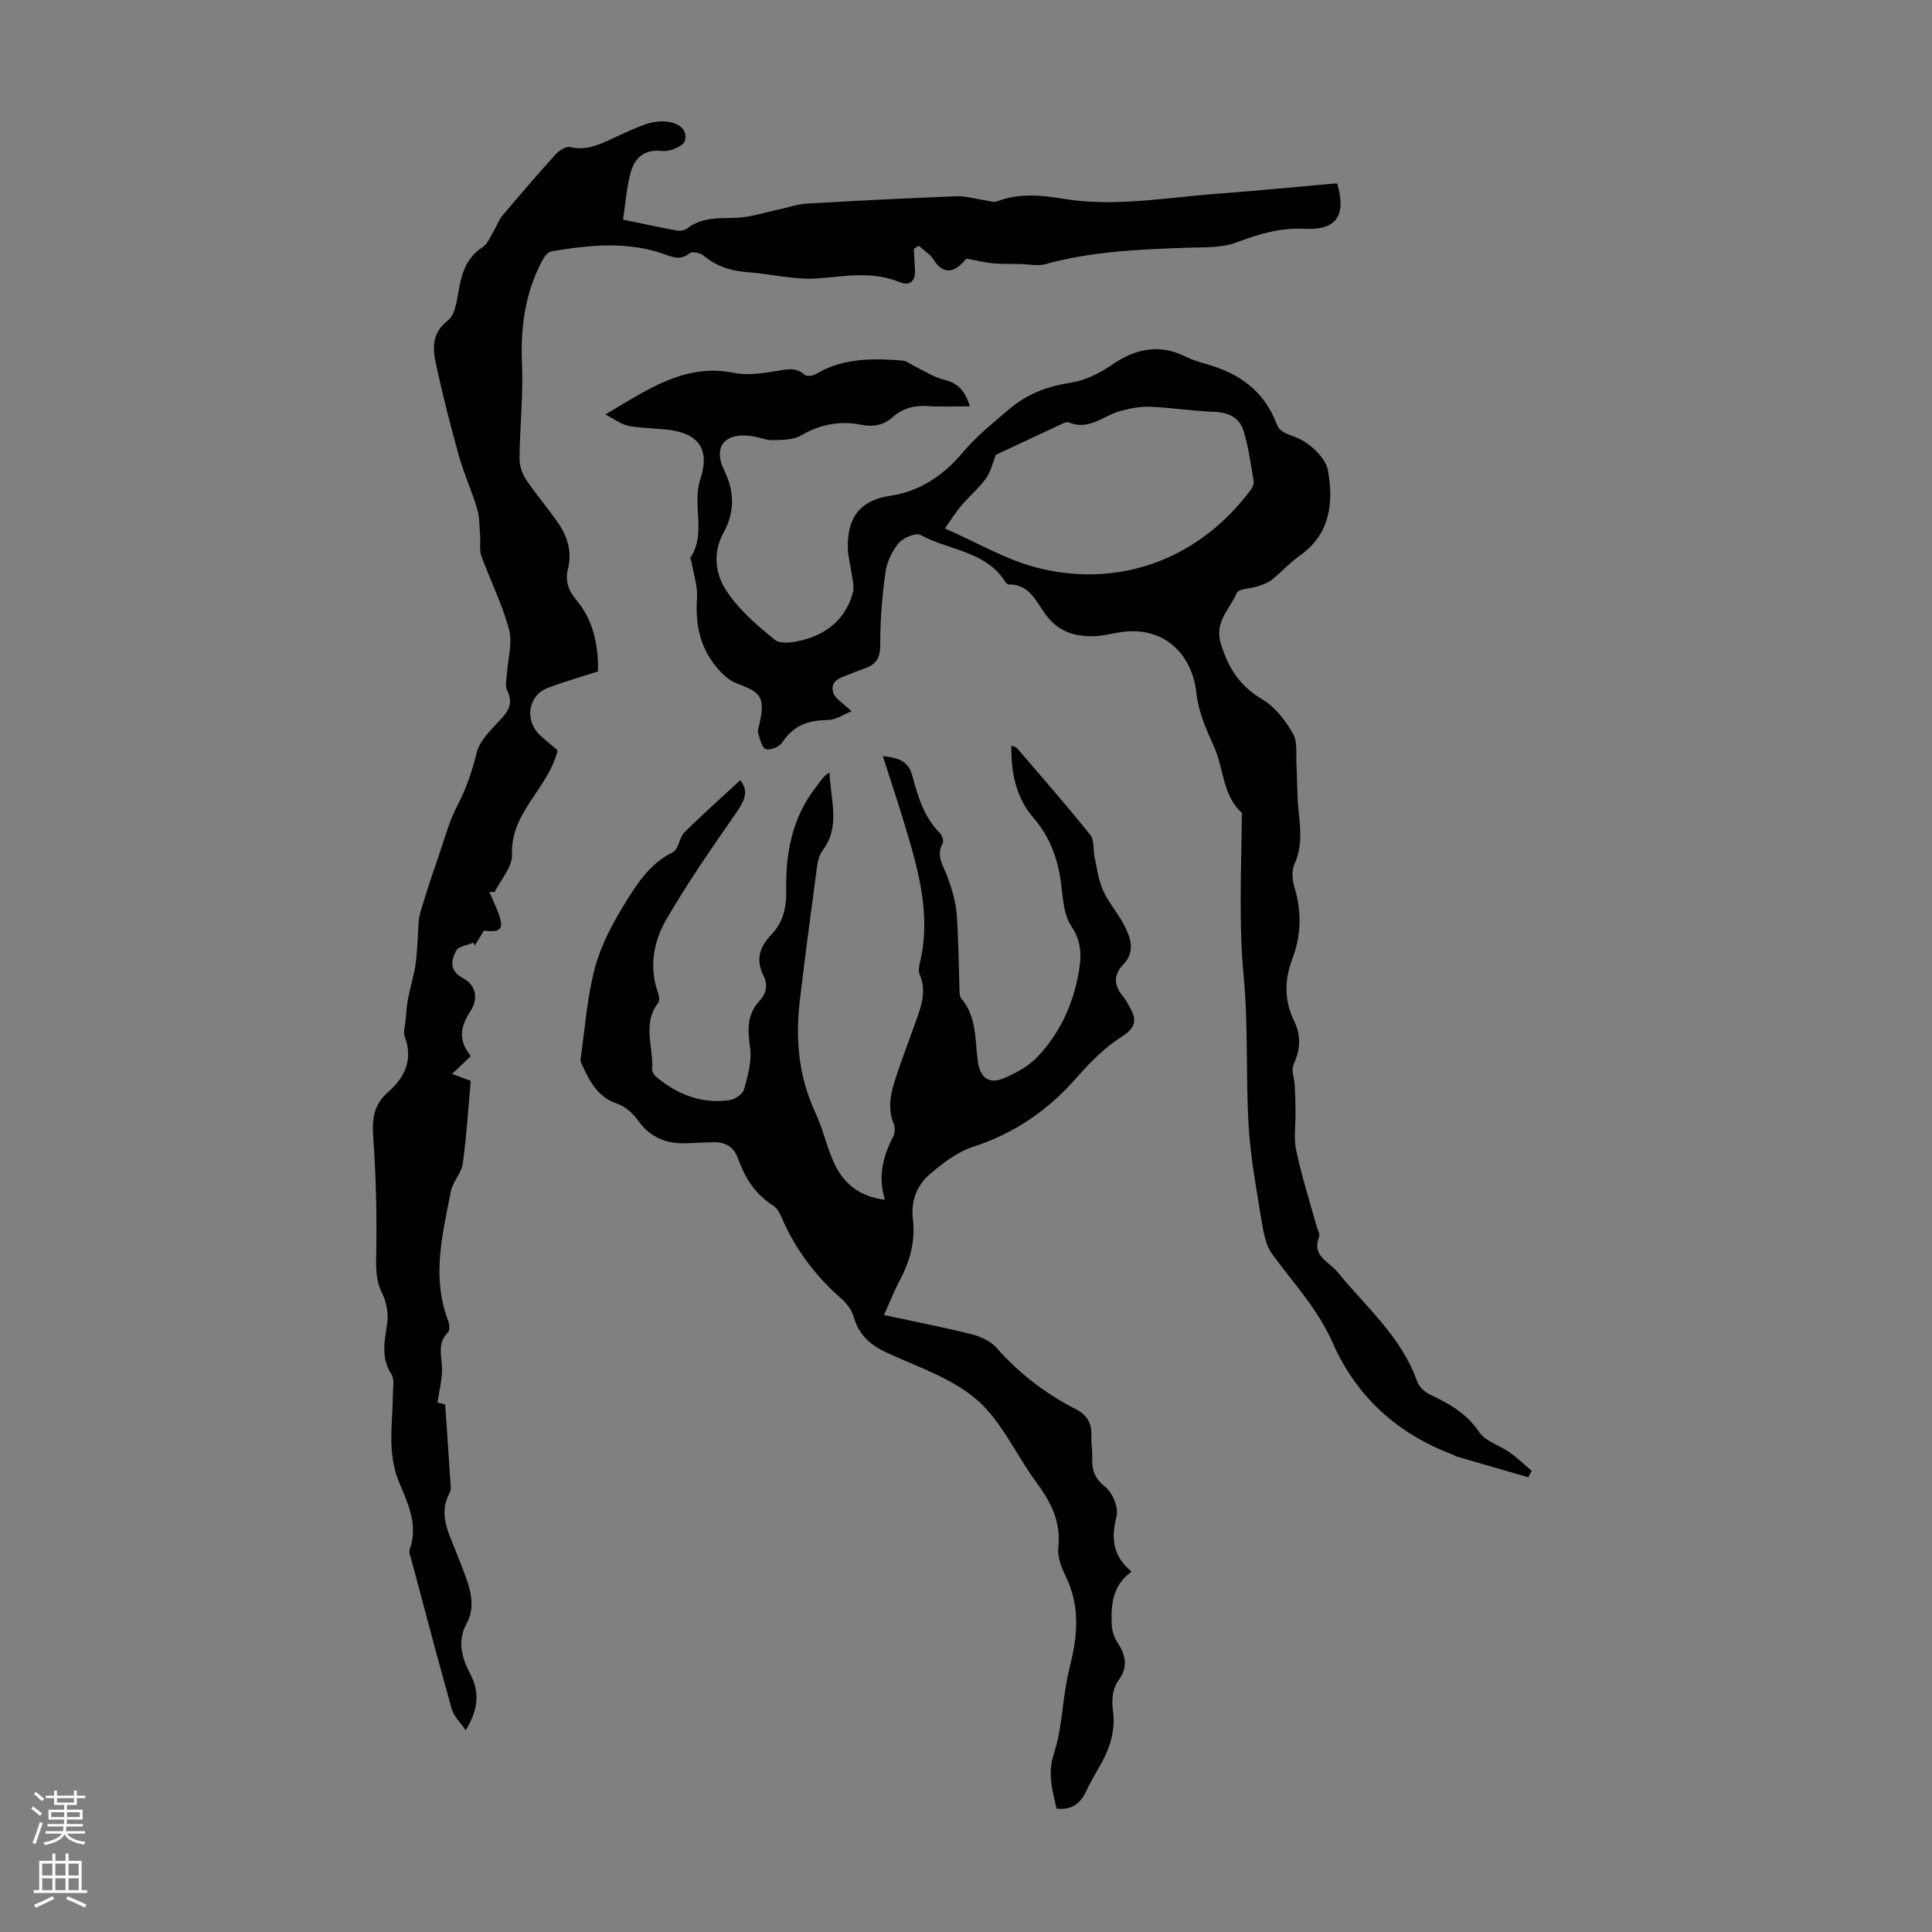
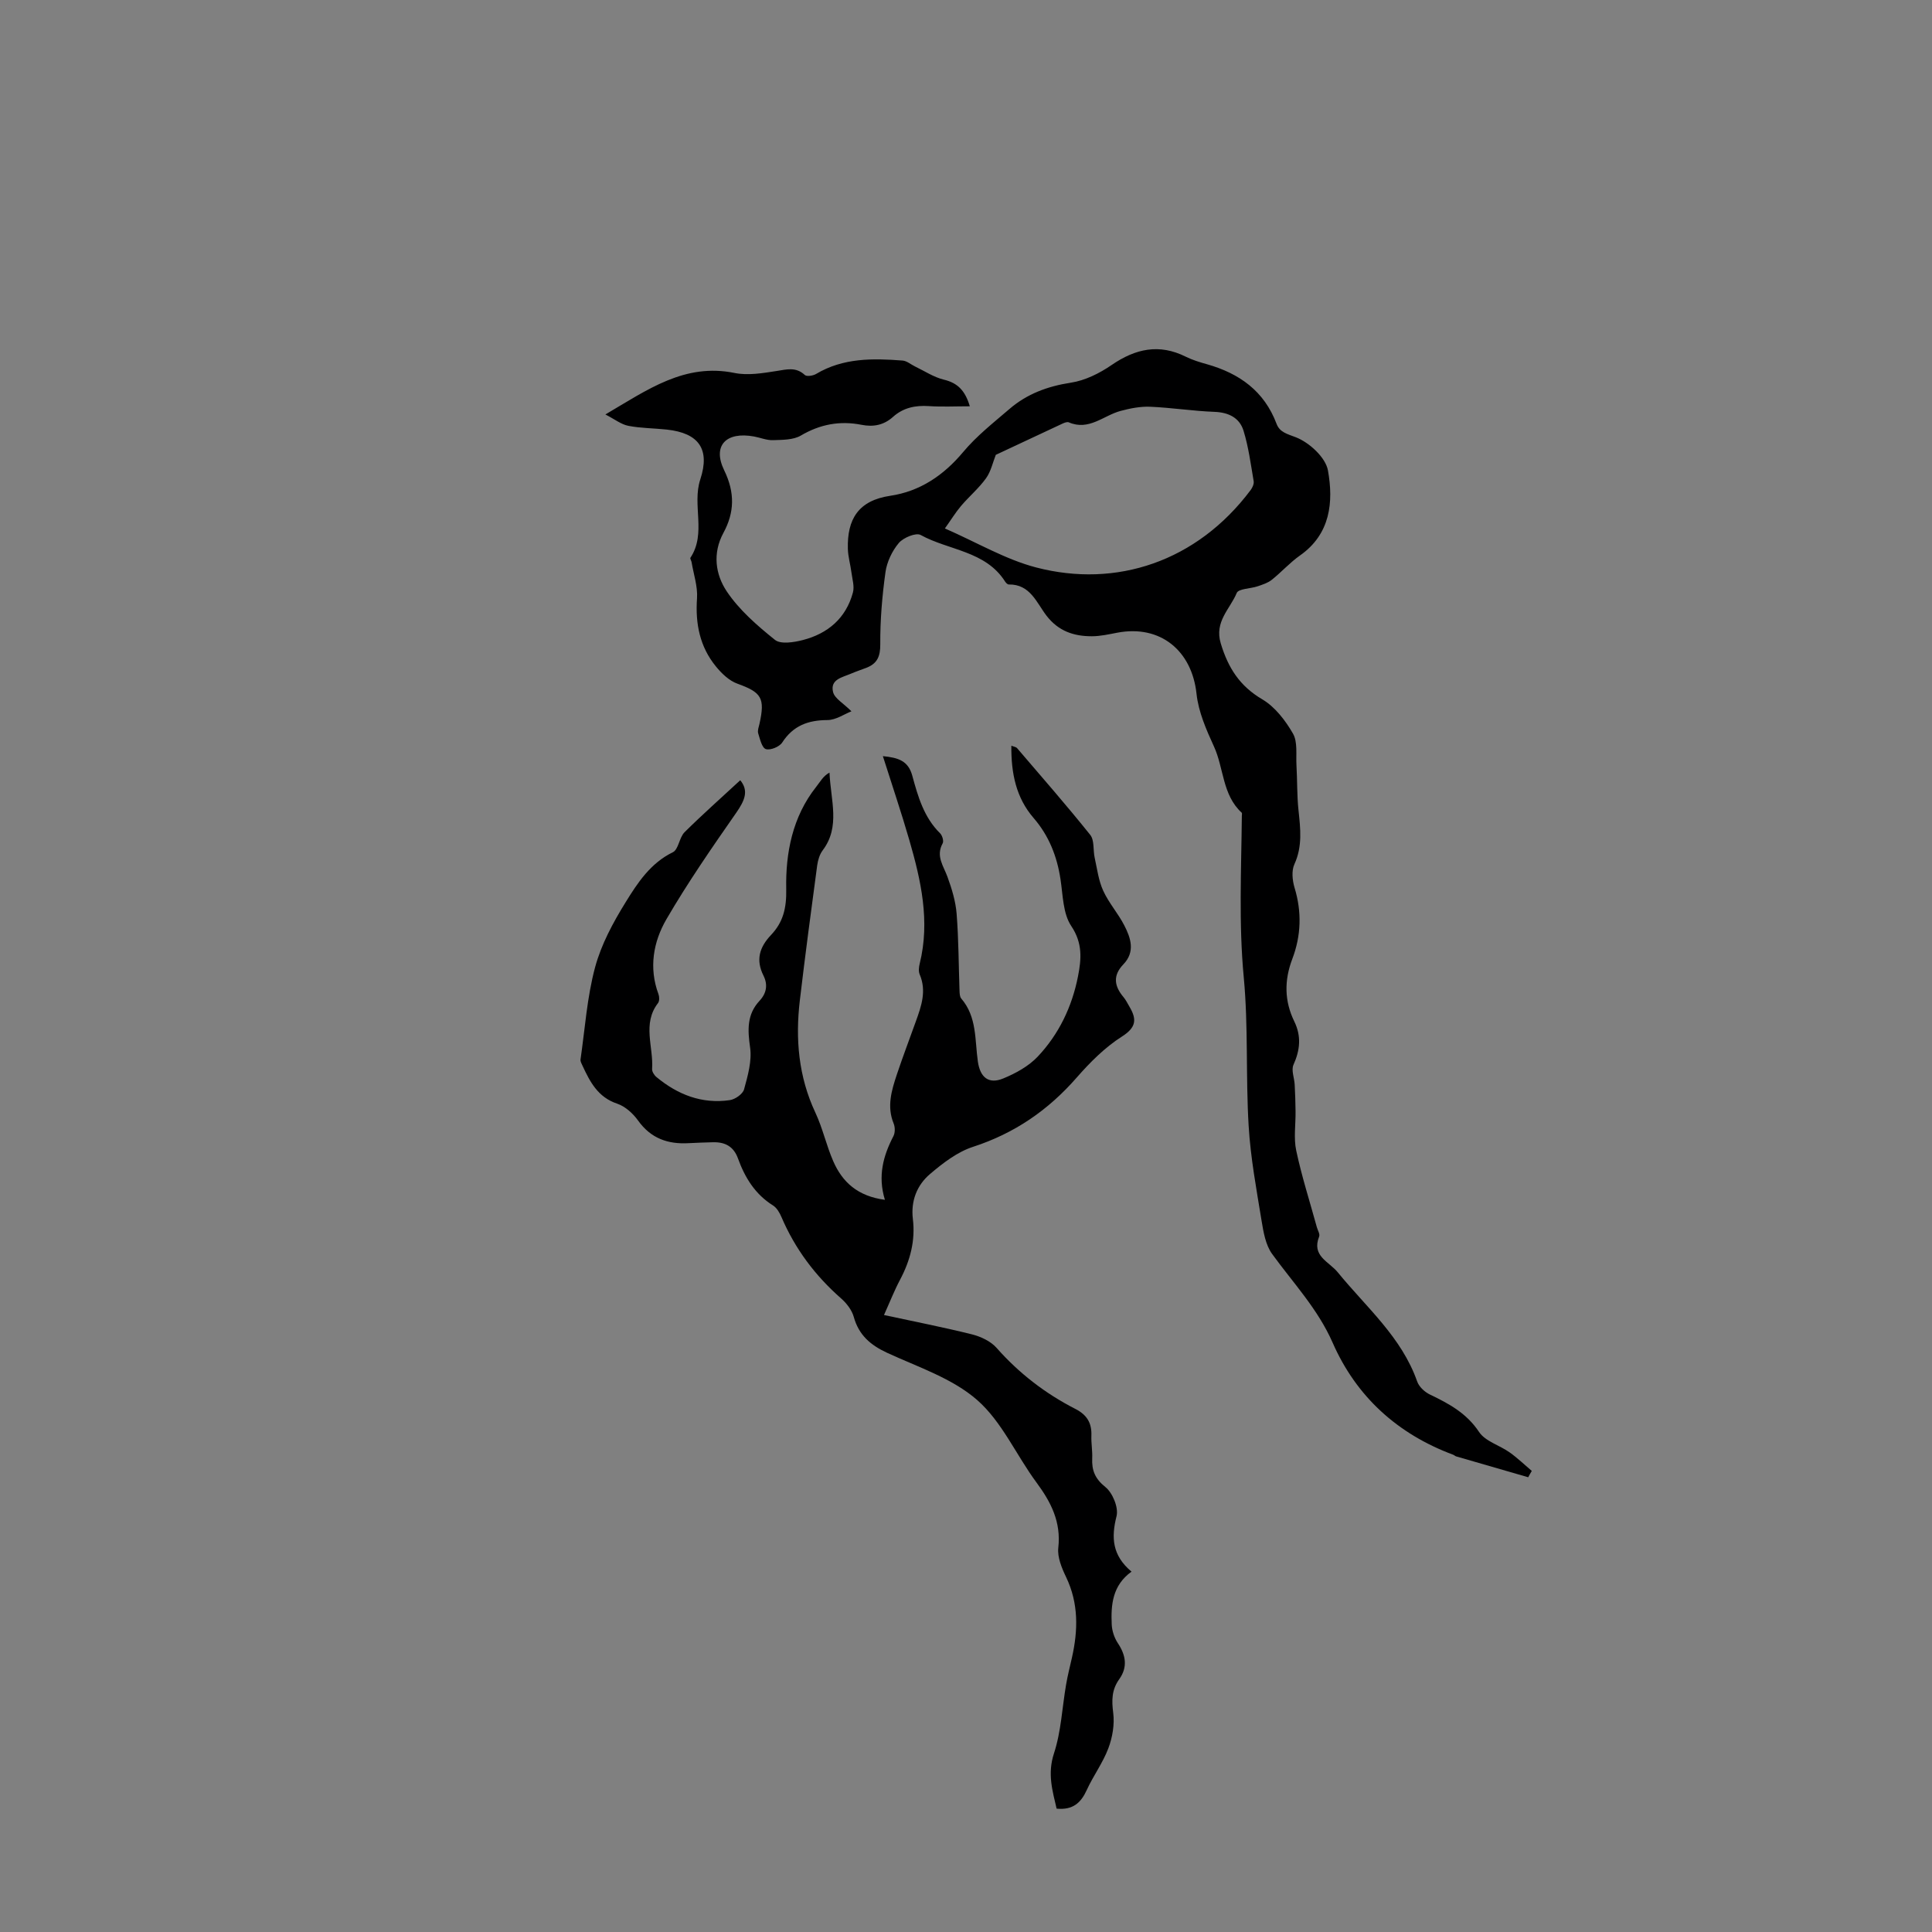
<svg xmlns="http://www.w3.org/2000/svg" enable-background="new 0 0 400 400" viewBox="0 0 400 400">
  <rect x="0" y="0" width="400" height="400" fill="#808080" stroke="none" />
  <g fill="#000001">
-     <path d="m101.29 184.63c.62 1.42 1.29 2.83 1.84 4.28 1.29 3.39.65 4.21-2.93 3.76-.62 1-1.25 2.04-1.89 3.08-.1-.2-.2-.39-.3-.59-1.24.54-3.1.76-3.58 1.69-1.01 1.94-1.46 4.11 1.35 5.62 2.88 1.54 3.28 4.38 1.59 6.92-2.12 3.18-2.5 6.07.1 9.26-1.27 1.21-2.45 2.34-3.87 3.7 1.33.49 2.44.9 3.86 1.42-.51 5.59-.85 11.39-1.65 17.13-.28 2-2.08 3.76-2.47 5.76-1.71 8.85-4.03 17.73-.57 26.72.28.74.4 2.04-.02 2.46-2.2 2.19-1.37 4.66-1.24 7.22.11 2.28-.55 4.59-.93 7.33-.03-.01.83.2 1.59.39.37 5.51.75 10.86 1.09 16.21.04.66.17 1.46-.12 1.98-2.43 4.34-.35 8.19 1.2 12.11.74 1.87 1.5 3.74 2.17 5.63 1.11 3.12 1.78 6.32.09 9.43-2.01 3.71-.97 7.11.78 10.48 1.94 3.72 1.69 7.29-.97 11.62-1.16-1.72-2.47-2.93-2.88-4.4-2.88-10.22-5.57-20.49-8.31-30.74-.2-.75-.63-1.65-.4-2.28 1.88-5.17-.46-9.7-2.28-14.16-2.4-5.91-1.24-11.9-1.2-17.89.01-1.43.37-3.2-.3-4.24-2.26-3.5-1.39-6.95-.86-10.62.29-2.02-.2-4.42-1.11-6.27-1.3-2.66-1.23-5.18-1.18-8.03.15-8.02-.04-16.07-.6-24.07-.27-3.8.01-6.77 3.1-9.47 3.35-2.93 5.22-6.67 3.42-11.41-.35-.92.03-2.14.14-3.22.15-1.59.25-3.19.55-4.76.42-2.22 1.11-4.39 1.48-6.62.32-1.97.36-3.99.53-5.98.14-1.68.02-3.43.48-5.01 1.16-4.05 2.52-8.04 3.89-12.03 1.18-3.44 2.13-7.03 3.8-10.23 1.83-3.5 3.05-7.05 3.99-10.89.62-2.54 2.94-4.8 4.87-6.84 1.79-1.89 2.77-3.53 1.46-6.11-.43-.86-.15-2.12-.08-3.18.19-3.15 1.24-6.51.48-9.41-1.38-5.24-3.89-10.18-5.75-15.31-.45-1.23-.13-2.72-.24-4.08-.15-1.9-.1-3.88-.63-5.68-1.1-3.69-2.73-7.23-3.77-10.94-1.74-6.22-3.34-12.49-4.7-18.8-.71-3.3-1.08-6.48 2.43-9.22 1.65-1.29 1.88-4.63 2.39-7.11.68-3.29 1.75-6.11 4.78-8.05 1.07-.68 1.61-2.23 2.34-3.42.63-1.03 1.01-2.23 1.77-3.13 3.61-4.28 7.26-8.53 11.01-12.67.72-.8 2.13-1.72 2.97-1.52 3.35.79 6.11-.51 8.95-1.83 2.23-1.04 4.46-2.11 6.77-2.91 1.32-.46 2.83-.67 4.21-.54 2.3.22 4.52 1.46 3.87 3.95-.28 1.09-3.06 2.31-4.56 2.14-3.84-.44-5.85 1.36-6.7 4.58-.81 3.07-1.04 6.29-1.55 9.63 4.06.84 7.54 1.6 11.03 2.24.7.13 1.67.03 2.2-.38 2.98-2.32 6.37-2.14 9.89-2.22 3.12-.07 6.22-1.13 9.33-1.78 1.83-.38 3.63-1.07 5.48-1.17 10.38-.6 20.76-1.13 31.15-1.53 1.92-.07 3.87.56 5.81.83.86.12 1.86.5 2.58.22 4.49-1.72 9.05-1.29 13.58-.54 10.78 1.78 21.42-.25 32.1-1.04 8.25-.61 16.48-1.43 24.7-2.15 2.09 7.12-.56 9.73-6.75 9.42-5.13-.26-9.56 1.13-14.21 2.86-3.01 1.12-6.56.93-9.87 1.05-9.96.34-19.88.73-29.58 3.41-1.62.45-3.48 0-5.23-.03-1.85-.04-3.72.03-5.56-.14-1.7-.16-3.38-.58-5.57-.98-.19.2-.73.88-1.37 1.43-2.02 1.72-3.93 1.17-5.3-1.07-.74-1.21-2.1-2.03-3.18-3.03-.34.22-.68.44-1.03.67.08 1.4.15 2.8.24 4.19.15 2.38-.92 3.61-3.21 2.67-5.56-2.29-11.09-1.22-16.8-.77-4.8.38-9.73-.92-14.61-1.28-3.45-.25-6.5-1.2-9.19-3.46-.66-.55-2.3-.88-2.82-.47-1.78 1.42-3.16.97-5.12.26-7.71-2.81-15.65-1.96-23.52-.64-.75.13-1.53 1.2-1.95 2.01-3.48 6.61-4.46 13.64-4.14 21.1.28 6.55-.44 13.14-.51 19.71-.02 1.49.53 3.2 1.36 4.44 2.1 3.16 4.64 6.02 6.76 9.17 1.85 2.76 2.76 5.84 1.92 9.25-.61 2.43-.02 4.44 1.68 6.45 3.56 4.2 4.61 9.31 4.53 14.84-3.51 1.14-7.04 2.12-10.44 3.43-4.06 1.56-4.82 6.74-1.55 9.79 1.37 1.27 2.85 2.43 3.64 3.1-1.98 8.05-9.77 12.72-9.46 21.61.09 2.55-2.33 5.18-3.6 7.77-.39-.05-.75-.06-1.11-.08z" />
    <path d="m316.4 305.85c-4.98-1.44-9.95-2.87-14.92-4.32-.21-.06-.38-.25-.58-.33-11.54-4.29-20.08-12.02-24.99-23.21-3.08-7.01-8.18-12.37-12.53-18.37-1.35-1.86-1.8-4.53-2.19-6.91-1.06-6.51-2.28-13.04-2.67-19.61-.62-10.23-.05-20.54-1.01-30.72-1.06-11.19-.51-22.31-.4-33.46 0-.22.08-.55-.03-.66-4.02-3.68-3.68-9.2-5.74-13.7-1.59-3.47-3.21-7.17-3.61-10.9-.96-8.99-7.53-14.35-16.39-12.67-1.75.33-3.53.74-5.3.74-3.7 0-6.88-1.04-9.35-4.23-2.07-2.68-3.38-6.57-7.84-6.49-.25 0-.58-.33-.75-.6-4.06-6.38-11.67-6.44-17.49-9.65-.97-.53-3.58.55-4.52 1.66-1.38 1.64-2.46 3.9-2.76 6.02-.69 4.94-1.11 9.96-1.08 14.94.02 2.55-.64 4.02-2.9 4.89-1.04.4-2.11.75-3.13 1.19-1.79.78-4.4 1.17-3.74 3.83.33 1.33 2.12 2.29 3.8 3.98-1.45.56-3.2 1.8-4.96 1.81-4.03.02-7.11 1.16-9.38 4.66-.57.88-2.46 1.65-3.38 1.35-.81-.26-1.21-2.06-1.58-3.25-.18-.58.11-1.32.26-1.97 1.2-5.39.41-6.52-4.59-8.33-1.69-.61-3.24-2.1-4.42-3.55-3.34-4.08-4.29-8.85-3.92-14.11.17-2.45-.71-4.98-1.12-7.47-.05-.33-.36-.76-.24-.94 3.35-5.07.29-10.91 2.04-16.22 2.06-6.27-.31-9.59-6.93-10.31-2.66-.29-5.37-.27-7.98-.78-1.48-.29-2.81-1.36-4.74-2.35 8.77-5.15 16.43-10.7 26.75-8.59 2.75.56 5.8.04 8.64-.4 2.14-.33 4.05-.91 5.9.82.39.36 1.7.16 2.32-.21 5.61-3.35 11.74-3.26 17.92-2.78.89.07 1.72.81 2.59 1.23 1.98.95 3.89 2.23 5.98 2.73 2.88.69 4.4 2.31 5.35 5.51-3.02 0-5.76.14-8.47-.04-2.81-.19-5.32.33-7.44 2.24-1.9 1.7-4.05 2.12-6.52 1.63-4.46-.88-8.57-.12-12.56 2.23-1.57.92-3.8.88-5.75.95-1.3.05-2.62-.52-3.94-.76-5.77-1.06-8.67 1.88-6.17 7.01 2.26 4.64 2.11 8.75-.16 12.94-2.31 4.26-1.63 8.63.66 12.08 2.59 3.88 6.32 7.12 10.01 10.08 1.19.95 3.91.51 5.75.04 5.2-1.34 8.95-4.52 10.39-9.85.34-1.27-.13-2.77-.31-4.16-.21-1.64-.7-3.26-.74-4.9-.16-6.07 2.14-9.98 8.76-10.96 6.14-.91 11.04-4.2 15.11-9.06 2.77-3.32 6.26-6.06 9.57-8.9 3.64-3.14 7.91-4.72 12.73-5.46 2.95-.45 5.94-1.94 8.44-3.66 4.93-3.38 9.83-4.47 15.35-1.72 1.39.69 2.92 1.15 4.42 1.57 6.69 1.9 11.82 5.55 14.37 12.31.67 1.79 2.2 2.1 4.02 2.81 2.77 1.08 6.15 4.17 6.63 6.87 1.16 6.5.55 13.15-5.8 17.6-2.09 1.47-3.83 3.44-5.84 5.04-.82.65-1.91.99-2.93 1.34-1.48.5-3.95.48-4.32 1.38-1.38 3.32-4.66 5.92-3.31 10.42 1.52 5.06 3.91 8.84 8.6 11.6 2.63 1.55 4.79 4.37 6.35 7.08 1.01 1.75.6 4.35.73 6.57.18 3.1.09 6.23.42 9.31.4 3.8.85 7.47-.85 11.18-.62 1.35-.42 3.34.03 4.85 1.53 5.02 1.37 9.95-.47 14.78-1.68 4.42-1.64 8.7.42 12.92 1.49 3.06 1.2 5.92-.17 8.97-.5 1.11.18 2.72.25 4.11.1 1.83.16 3.67.18 5.51.04 2.72-.42 5.54.14 8.15 1.14 5.35 2.82 10.58 4.27 15.86.18.65.67 1.42.48 1.92-1.62 4.07 2 5.15 3.86 7.43 5.88 7.22 13.21 13.4 16.43 22.59.38 1.09 1.55 2.18 2.63 2.7 3.95 1.89 7.6 3.86 10.19 7.76 1.29 1.94 4.24 2.74 6.32 4.22 1.62 1.15 3.07 2.55 4.59 3.84-.26.41-.5.86-.74 1.31zm-120.77-196.44c6.66 2.91 12.54 6.42 18.91 8.08 16.55 4.31 33.27-1.19 44.4-16.04.37-.5.71-1.26.62-1.82-.6-3.5-1.06-7.07-2.1-10.45-.82-2.67-3.07-3.8-6.01-3.91-4.46-.17-8.89-.87-13.35-1.06-2.03-.08-4.13.34-6.11.87-3.53.95-6.54 4.16-10.71 2.36-.33-.14-.88.07-1.27.25-4.7 2.19-9.39 4.4-13.84 6.48-.61 1.53-1 3.43-2.03 4.86-1.49 2.07-3.5 3.76-5.16 5.71-1.17 1.39-2.12 2.95-3.35 4.67z" />
-     <path d="m153.26 161.54c1.83 2.21.89 4.25-.83 6.73-5.02 7.21-10.04 14.46-14.45 22.04-2.72 4.68-3.68 10.06-1.65 15.52.2.54.22 1.43-.09 1.84-3.32 4.3-.91 9.09-1.23 13.63-.04.55.43 1.31.9 1.69 4.4 3.65 9.42 5.62 15.19 4.78 1.11-.16 2.68-1.26 2.95-2.23.77-2.81 1.65-5.88 1.25-8.66-.52-3.64-.68-6.85 1.95-9.67 1.46-1.57 1.76-3.33.82-5.22-1.62-3.24-.86-5.85 1.57-8.42 2.47-2.61 3.22-5.47 3.14-9.52-.15-7.38 1.27-14.93 6.2-21.14.83-1.04 1.44-2.25 2.76-2.95.23 5.71 2.3 11.18-1.41 16.09-.64.85-.99 2.04-1.14 3.12-1.25 9.3-2.49 18.61-3.59 27.93-.95 8.01-.28 15.81 3.22 23.27 1.51 3.22 2.27 6.79 3.7 10.06 1.89 4.32 5.05 7.23 10.69 7.98-1.52-4.97-.33-9.15 1.77-13.2.36-.7.35-1.85.04-2.6-1.44-3.51-.44-6.82.65-10.11 1.24-3.71 2.63-7.36 3.95-11.04 1.14-3.16 2.25-6.31.79-9.72-.27-.64-.17-1.53.01-2.25 2.17-8.78.26-17.22-2.16-25.58-1.64-5.67-3.54-11.27-5.47-17.36 3.22.32 5.25.97 6.09 4.05 1.17 4.29 2.4 8.63 5.76 11.93.45.44.79 1.6.53 2.07-1.46 2.64.16 4.65.99 6.93.9 2.47 1.7 5.08 1.9 7.68.42 5.3.41 10.63.6 15.95.02.54.05 1.22.36 1.58 3.28 3.81 2.79 8.59 3.44 13.07.48 3.29 2.26 4.71 5.26 3.47 2.58-1.06 5.25-2.53 7.13-4.52 4.37-4.63 7.09-10.3 8.33-16.58.71-3.6 1-6.9-1.39-10.46-1.72-2.57-1.72-6.36-2.22-9.65-.72-4.77-2.39-9.03-5.57-12.71-3.64-4.2-4.67-9.28-4.61-14.97.52.21.98.26 1.19.51 5.09 5.95 10.25 11.84 15.14 17.95.89 1.11.57 3.15.92 4.73.51 2.31.8 4.73 1.77 6.84 1.15 2.52 3.08 4.68 4.35 7.15 1.36 2.63 2.32 5.49-.18 8.09-2.22 2.31-1.89 4.5.02 6.77.5.59.84 1.32 1.24 1.99 1.52 2.57 1.47 4.26-1.55 6.18-3.52 2.24-6.61 5.34-9.38 8.51-5.9 6.75-12.87 11.54-21.46 14.33-3.24 1.05-6.23 3.36-8.89 5.62-2.72 2.31-4.01 5.58-3.56 9.32.54 4.48-.55 8.61-2.65 12.57-1.19 2.24-2.12 4.63-3.33 7.31 6.29 1.36 12.3 2.53 18.23 4.01 1.82.46 3.85 1.41 5.06 2.77 4.66 5.28 10.11 9.48 16.33 12.66 2.41 1.23 3.42 2.92 3.32 5.54-.06 1.56.24 3.13.17 4.69-.11 2.5.58 4.22 2.73 5.95 1.5 1.2 2.75 4.25 2.31 6.02-1.13 4.44-.9 8.14 3.1 11.49-3.97 2.86-4.28 6.87-4.1 10.95.06 1.31.54 2.76 1.27 3.86 1.67 2.51 2.07 4.97.28 7.47-1.56 2.18-1.58 4.36-1.24 6.97.3 2.38-.15 5.05-1.01 7.33-1.13 3.01-3.12 5.68-4.46 8.62-1.2 2.63-2.85 4.2-6.25 3.87-.84-3.66-1.94-7.19-.55-11.43 1.49-4.53 1.69-9.48 2.51-14.24.32-1.87.79-3.72 1.21-5.57 1.28-5.69 1.41-11.25-1.21-16.71-.9-1.87-1.83-4.12-1.61-6.06.6-5.34-1.5-9.43-4.52-13.52-4.19-5.66-7.15-12.59-12.29-17.08-5.13-4.49-12.23-6.81-18.62-9.76-3.46-1.6-5.88-3.68-6.92-7.45-.39-1.4-1.47-2.8-2.59-3.79-5.39-4.72-9.56-10.28-12.38-16.88-.38-.89-.96-1.9-1.74-2.39-3.71-2.32-5.83-5.77-7.26-9.74-.9-2.49-2.69-3.41-5.16-3.35-1.68.04-3.36.1-5.03.19-4.3.25-7.84-.97-10.49-4.68-1.05-1.47-2.66-2.93-4.31-3.49-4-1.33-5.64-4.5-7.21-7.89-.18-.4-.45-.86-.4-1.25.92-6.38 1.35-12.9 3.01-19.08 1.27-4.73 3.72-9.28 6.33-13.49 2.48-4.02 5.14-8.09 9.77-10.35 1.19-.58 1.32-3.04 2.43-4.15 3.68-3.65 7.6-7.12 11.53-10.76z" />
+     <path d="m153.26 161.54c1.83 2.21.89 4.25-.83 6.73-5.02 7.21-10.04 14.46-14.45 22.04-2.72 4.68-3.68 10.06-1.65 15.52.2.54.22 1.43-.09 1.84-3.32 4.3-.91 9.09-1.23 13.63-.04.55.43 1.31.9 1.69 4.4 3.65 9.42 5.62 15.19 4.78 1.11-.16 2.68-1.26 2.95-2.23.77-2.81 1.65-5.88 1.25-8.66-.52-3.64-.68-6.85 1.95-9.67 1.46-1.57 1.76-3.33.82-5.22-1.62-3.24-.86-5.85 1.57-8.42 2.47-2.61 3.22-5.47 3.14-9.52-.15-7.38 1.27-14.93 6.2-21.14.83-1.04 1.44-2.25 2.76-2.95.23 5.71 2.3 11.18-1.41 16.09-.64.85-.99 2.04-1.14 3.12-1.25 9.3-2.49 18.61-3.59 27.93-.95 8.01-.28 15.81 3.22 23.27 1.51 3.22 2.27 6.79 3.7 10.06 1.89 4.32 5.05 7.23 10.69 7.98-1.52-4.97-.33-9.15 1.77-13.2.36-.7.35-1.85.04-2.6-1.44-3.51-.44-6.82.65-10.11 1.24-3.71 2.63-7.36 3.95-11.04 1.14-3.16 2.25-6.31.79-9.72-.27-.64-.17-1.53.01-2.25 2.17-8.78.26-17.22-2.16-25.58-1.64-5.67-3.54-11.27-5.47-17.36 3.22.32 5.25.97 6.09 4.05 1.17 4.29 2.4 8.63 5.76 11.93.45.44.79 1.6.53 2.07-1.46 2.64.16 4.65.99 6.93.9 2.47 1.7 5.08 1.9 7.68.42 5.3.41 10.63.6 15.95.02.54.05 1.22.36 1.58 3.28 3.81 2.79 8.59 3.44 13.07.48 3.29 2.26 4.71 5.26 3.47 2.58-1.06 5.25-2.53 7.13-4.52 4.37-4.63 7.09-10.3 8.33-16.58.71-3.6 1-6.9-1.39-10.46-1.72-2.57-1.72-6.36-2.22-9.65-.72-4.77-2.39-9.03-5.57-12.71-3.64-4.2-4.67-9.28-4.61-14.97.52.21.98.26 1.19.51 5.09 5.95 10.25 11.84 15.14 17.95.89 1.11.57 3.15.92 4.73.51 2.31.8 4.73 1.77 6.84 1.15 2.52 3.08 4.68 4.35 7.15 1.36 2.63 2.32 5.49-.18 8.09-2.22 2.31-1.89 4.5.02 6.77.5.59.84 1.32 1.24 1.99 1.52 2.57 1.47 4.26-1.55 6.18-3.52 2.24-6.61 5.34-9.38 8.51-5.9 6.75-12.87 11.54-21.46 14.33-3.24 1.05-6.23 3.36-8.89 5.62-2.72 2.31-4.01 5.58-3.56 9.32.54 4.48-.55 8.61-2.65 12.57-1.19 2.24-2.12 4.63-3.33 7.31 6.29 1.36 12.3 2.53 18.23 4.01 1.82.46 3.85 1.41 5.06 2.77 4.66 5.28 10.11 9.48 16.33 12.66 2.41 1.23 3.42 2.92 3.32 5.54-.06 1.56.24 3.13.17 4.69-.11 2.5.58 4.22 2.73 5.95 1.5 1.2 2.75 4.25 2.31 6.02-1.13 4.44-.9 8.14 3.1 11.49-3.97 2.86-4.28 6.87-4.1 10.95.06 1.31.54 2.76 1.27 3.86 1.67 2.51 2.07 4.97.28 7.47-1.56 2.18-1.58 4.36-1.24 6.97.3 2.38-.15 5.05-1.01 7.33-1.13 3.01-3.12 5.68-4.46 8.62-1.2 2.63-2.85 4.2-6.25 3.87-.84-3.66-1.94-7.19-.55-11.43 1.49-4.53 1.69-9.48 2.51-14.24.32-1.87.79-3.72 1.21-5.57 1.28-5.69 1.41-11.25-1.21-16.71-.9-1.87-1.83-4.12-1.61-6.06.6-5.34-1.5-9.43-4.52-13.52-4.19-5.66-7.15-12.59-12.29-17.08-5.13-4.49-12.23-6.81-18.62-9.76-3.46-1.6-5.88-3.68-6.92-7.45-.39-1.4-1.47-2.8-2.59-3.79-5.39-4.72-9.56-10.28-12.38-16.88-.38-.89-.96-1.9-1.74-2.39-3.71-2.32-5.83-5.77-7.26-9.74-.9-2.49-2.69-3.41-5.16-3.35-1.68.04-3.36.1-5.03.19-4.3.25-7.84-.97-10.49-4.68-1.05-1.47-2.66-2.93-4.31-3.49-4-1.33-5.64-4.5-7.21-7.89-.18-.4-.45-.86-.4-1.25.92-6.38 1.35-12.9 3.01-19.08 1.27-4.73 3.72-9.28 6.33-13.49 2.48-4.02 5.14-8.09 9.77-10.35 1.19-.58 1.32-3.04 2.43-4.15 3.68-3.65 7.6-7.12 11.53-10.76" />
  </g>
-   <path d="m6.44 374.46.42-.45c.65.47 1.27.95 1.85 1.44l-.45.49c-.65-.56-1.25-1.06-1.82-1.48m.93 7.33-.63-.26c.55-1.36 1.05-2.8 1.52-4.33.19.1.38.19.59.27-.46 1.29-.95 2.73-1.48 4.32m-.38-10.38.44-.42c.43.34 1.01.82 1.74 1.44l-.49.49c-.53-.51-1.09-1.01-1.69-1.51m2.5.35h1.72v-1.04h.59v1.04h3.52v-1.04h.59v1.04h1.75v.53h-1.75v1.42h-2.03v.97h3.22v2.03h-3.24c0 .35-.01.66-.03.93h3.32v.53h-3.37c-.03.27-.08.58-.15.94h3.96v.53h-3.71c.67.92 1.93 1.48 3.79 1.68-.13.24-.23.44-.29.59-2.13-.38-3.48-1.08-4.04-2.12-.43.97-1.77 1.72-4.03 2.23-.09-.19-.2-.37-.33-.55 2.1-.42 3.37-1.03 3.81-1.83h-3.36v-.53h3.58c.08-.29.13-.61.16-.94h-3.33v-.53h3.39c.02-.27.04-.58.04-.93h-3.23v-2.03h3.25v-.97h-2.07v-1.42h-1.73zm1.12 3.44v1h2.65c.01-.3.02-.44.01-.4v-.25-.35zm1.19-2h3.52v-.91h-3.52zm4.71 2h-2.63v.59c0 .15-.01.28-.01.4h2.64z" fill="#fbfafa" />
-   <path d="m13.56 383.74h.63v1.52h2.72v6.07h1.13v.6h-11.06v-.6h1.13v-6.07h2.73v-1.52h.63v1.52h2.1v-1.52zm-2.69 8.83.38.56c-1.24.63-2.53 1.25-3.85 1.85-.1-.21-.21-.42-.34-.63 1.36-.55 2.63-1.15 3.81-1.78m-2.13-4.27h2.1v-2.45h-2.1zm0 3.04h2.1v-2.46h-2.1zm2.72-3.04h2.1v-2.45h-2.1zm0 3.04h2.1v-2.46h-2.1zm6.07 3.6c-1.41-.71-2.7-1.3-3.86-1.78l.35-.56c1.45.62 2.75 1.19 3.88 1.72zm-1.25-9.09h-2.1v2.45h2.1zm-2.09 5.49h2.1v-2.46h-2.1z" fill="#fbfafa" />
</svg>